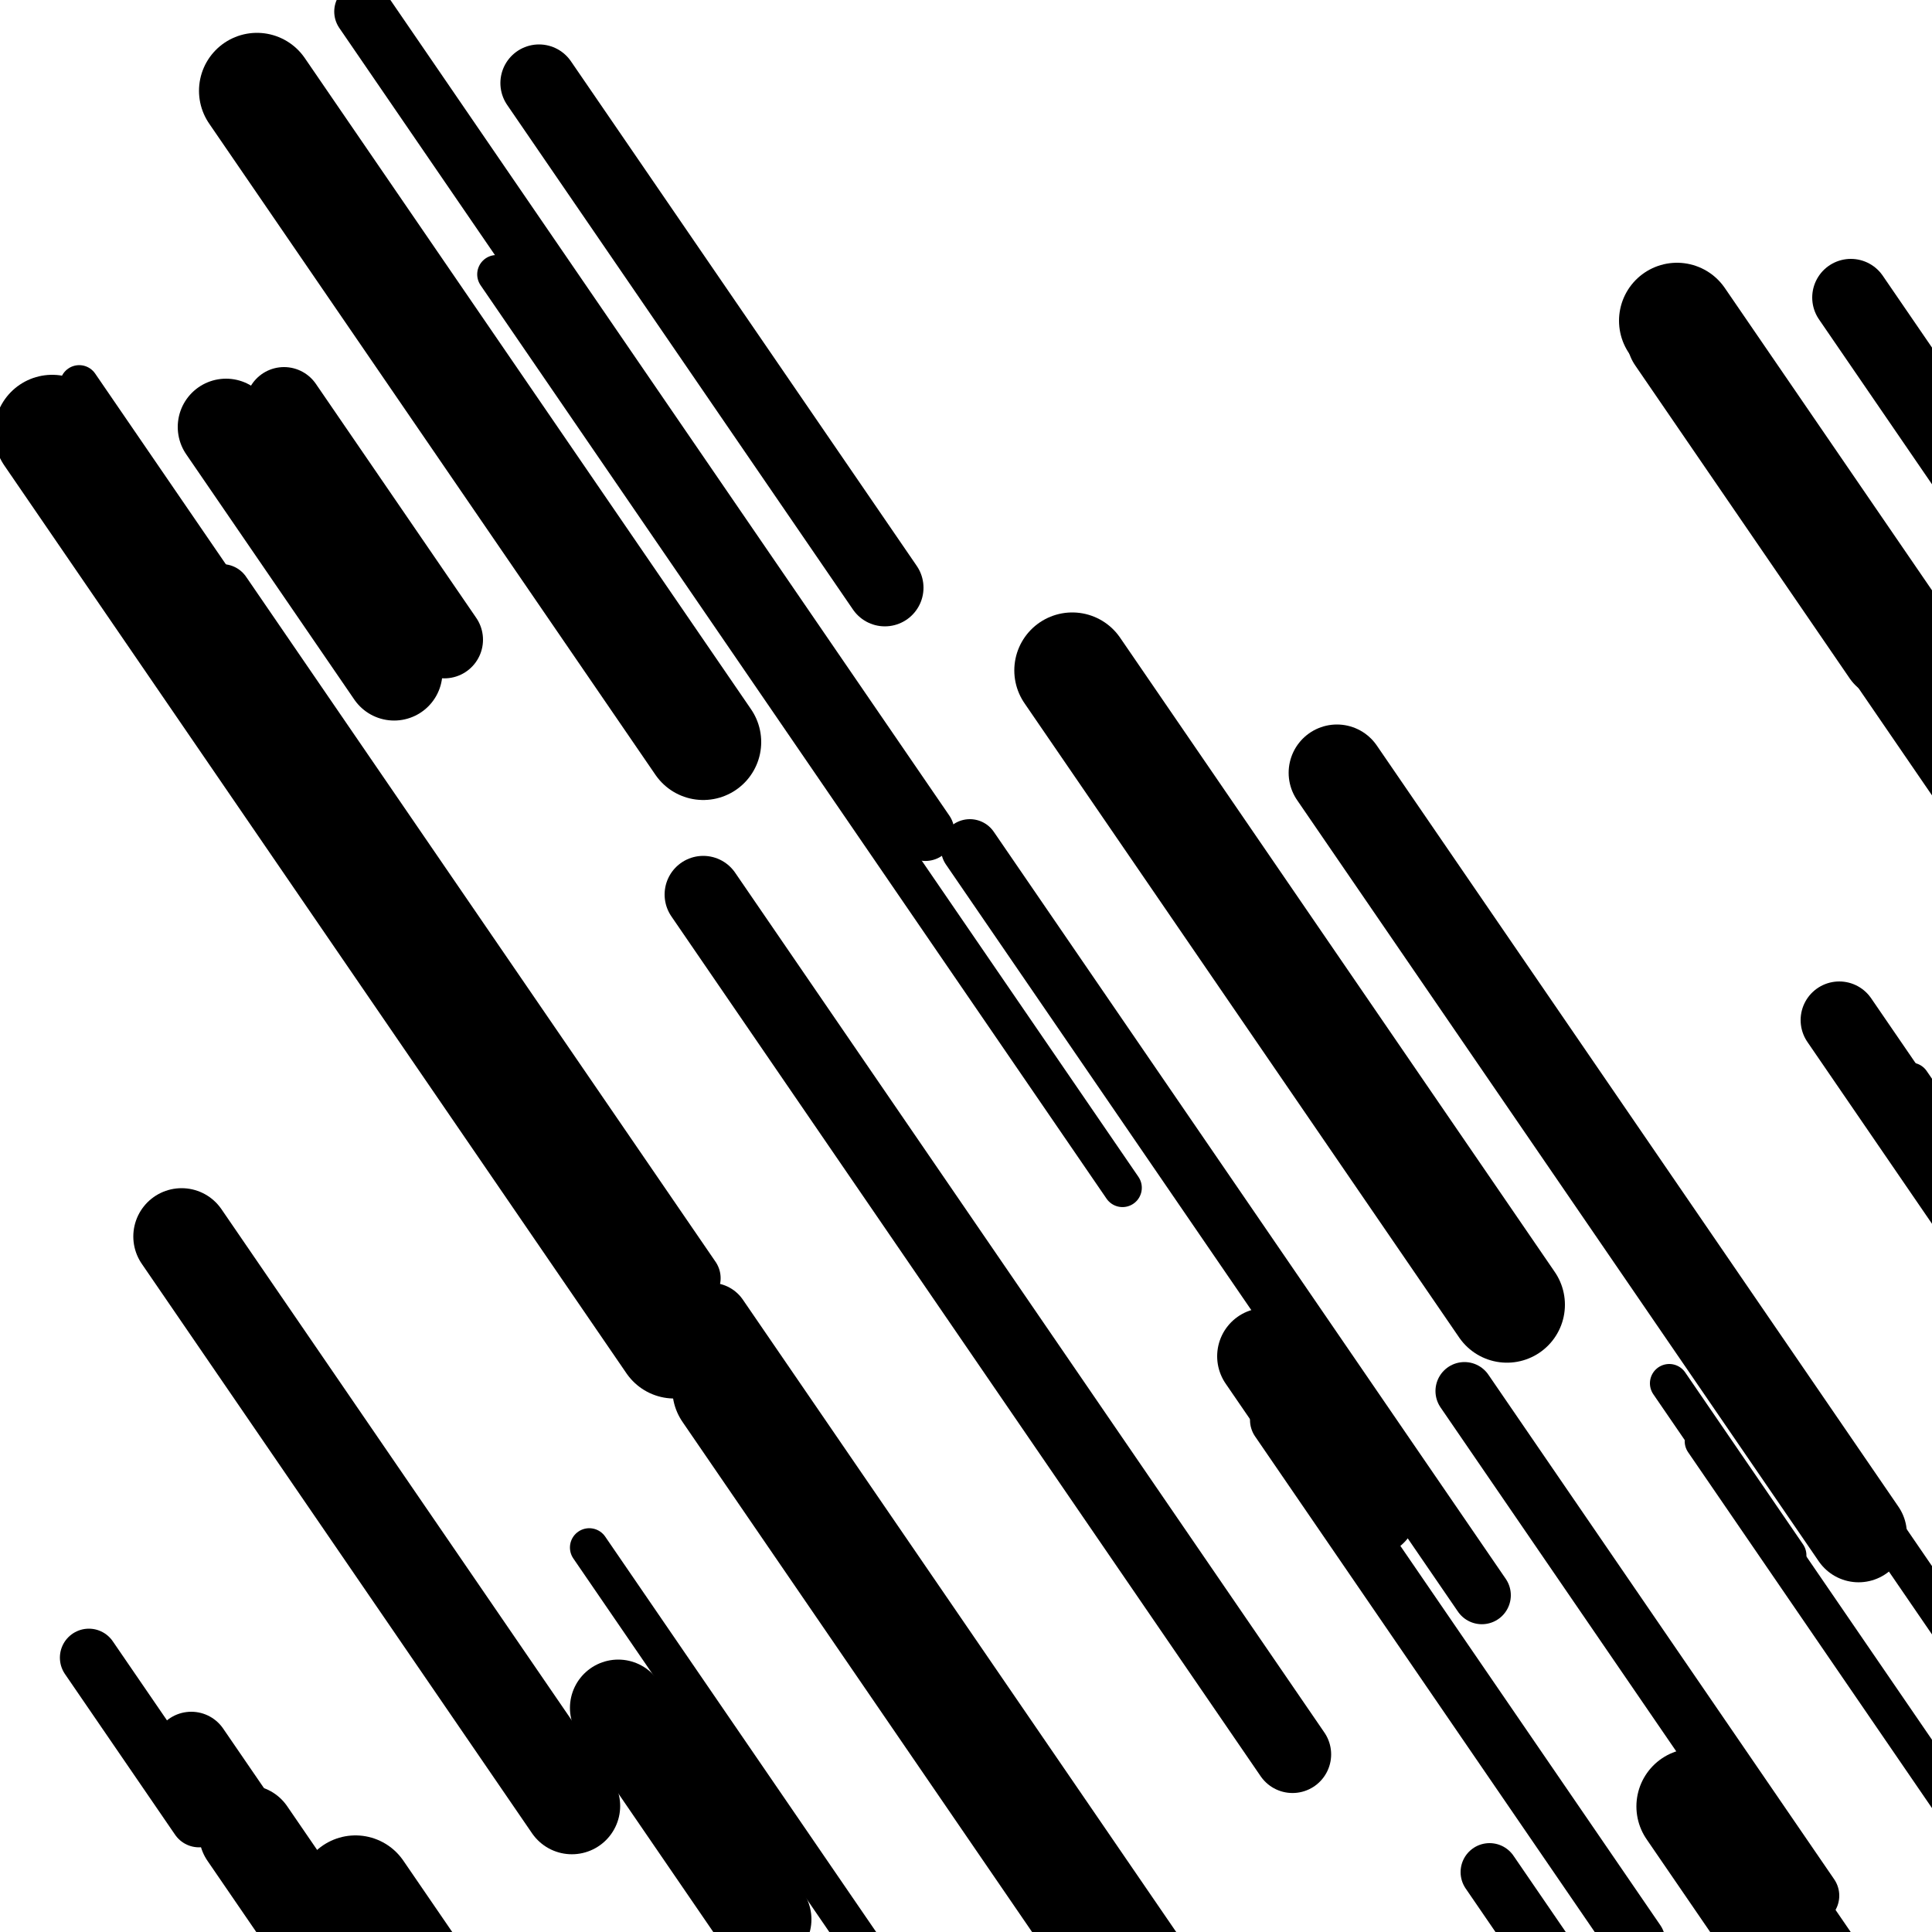
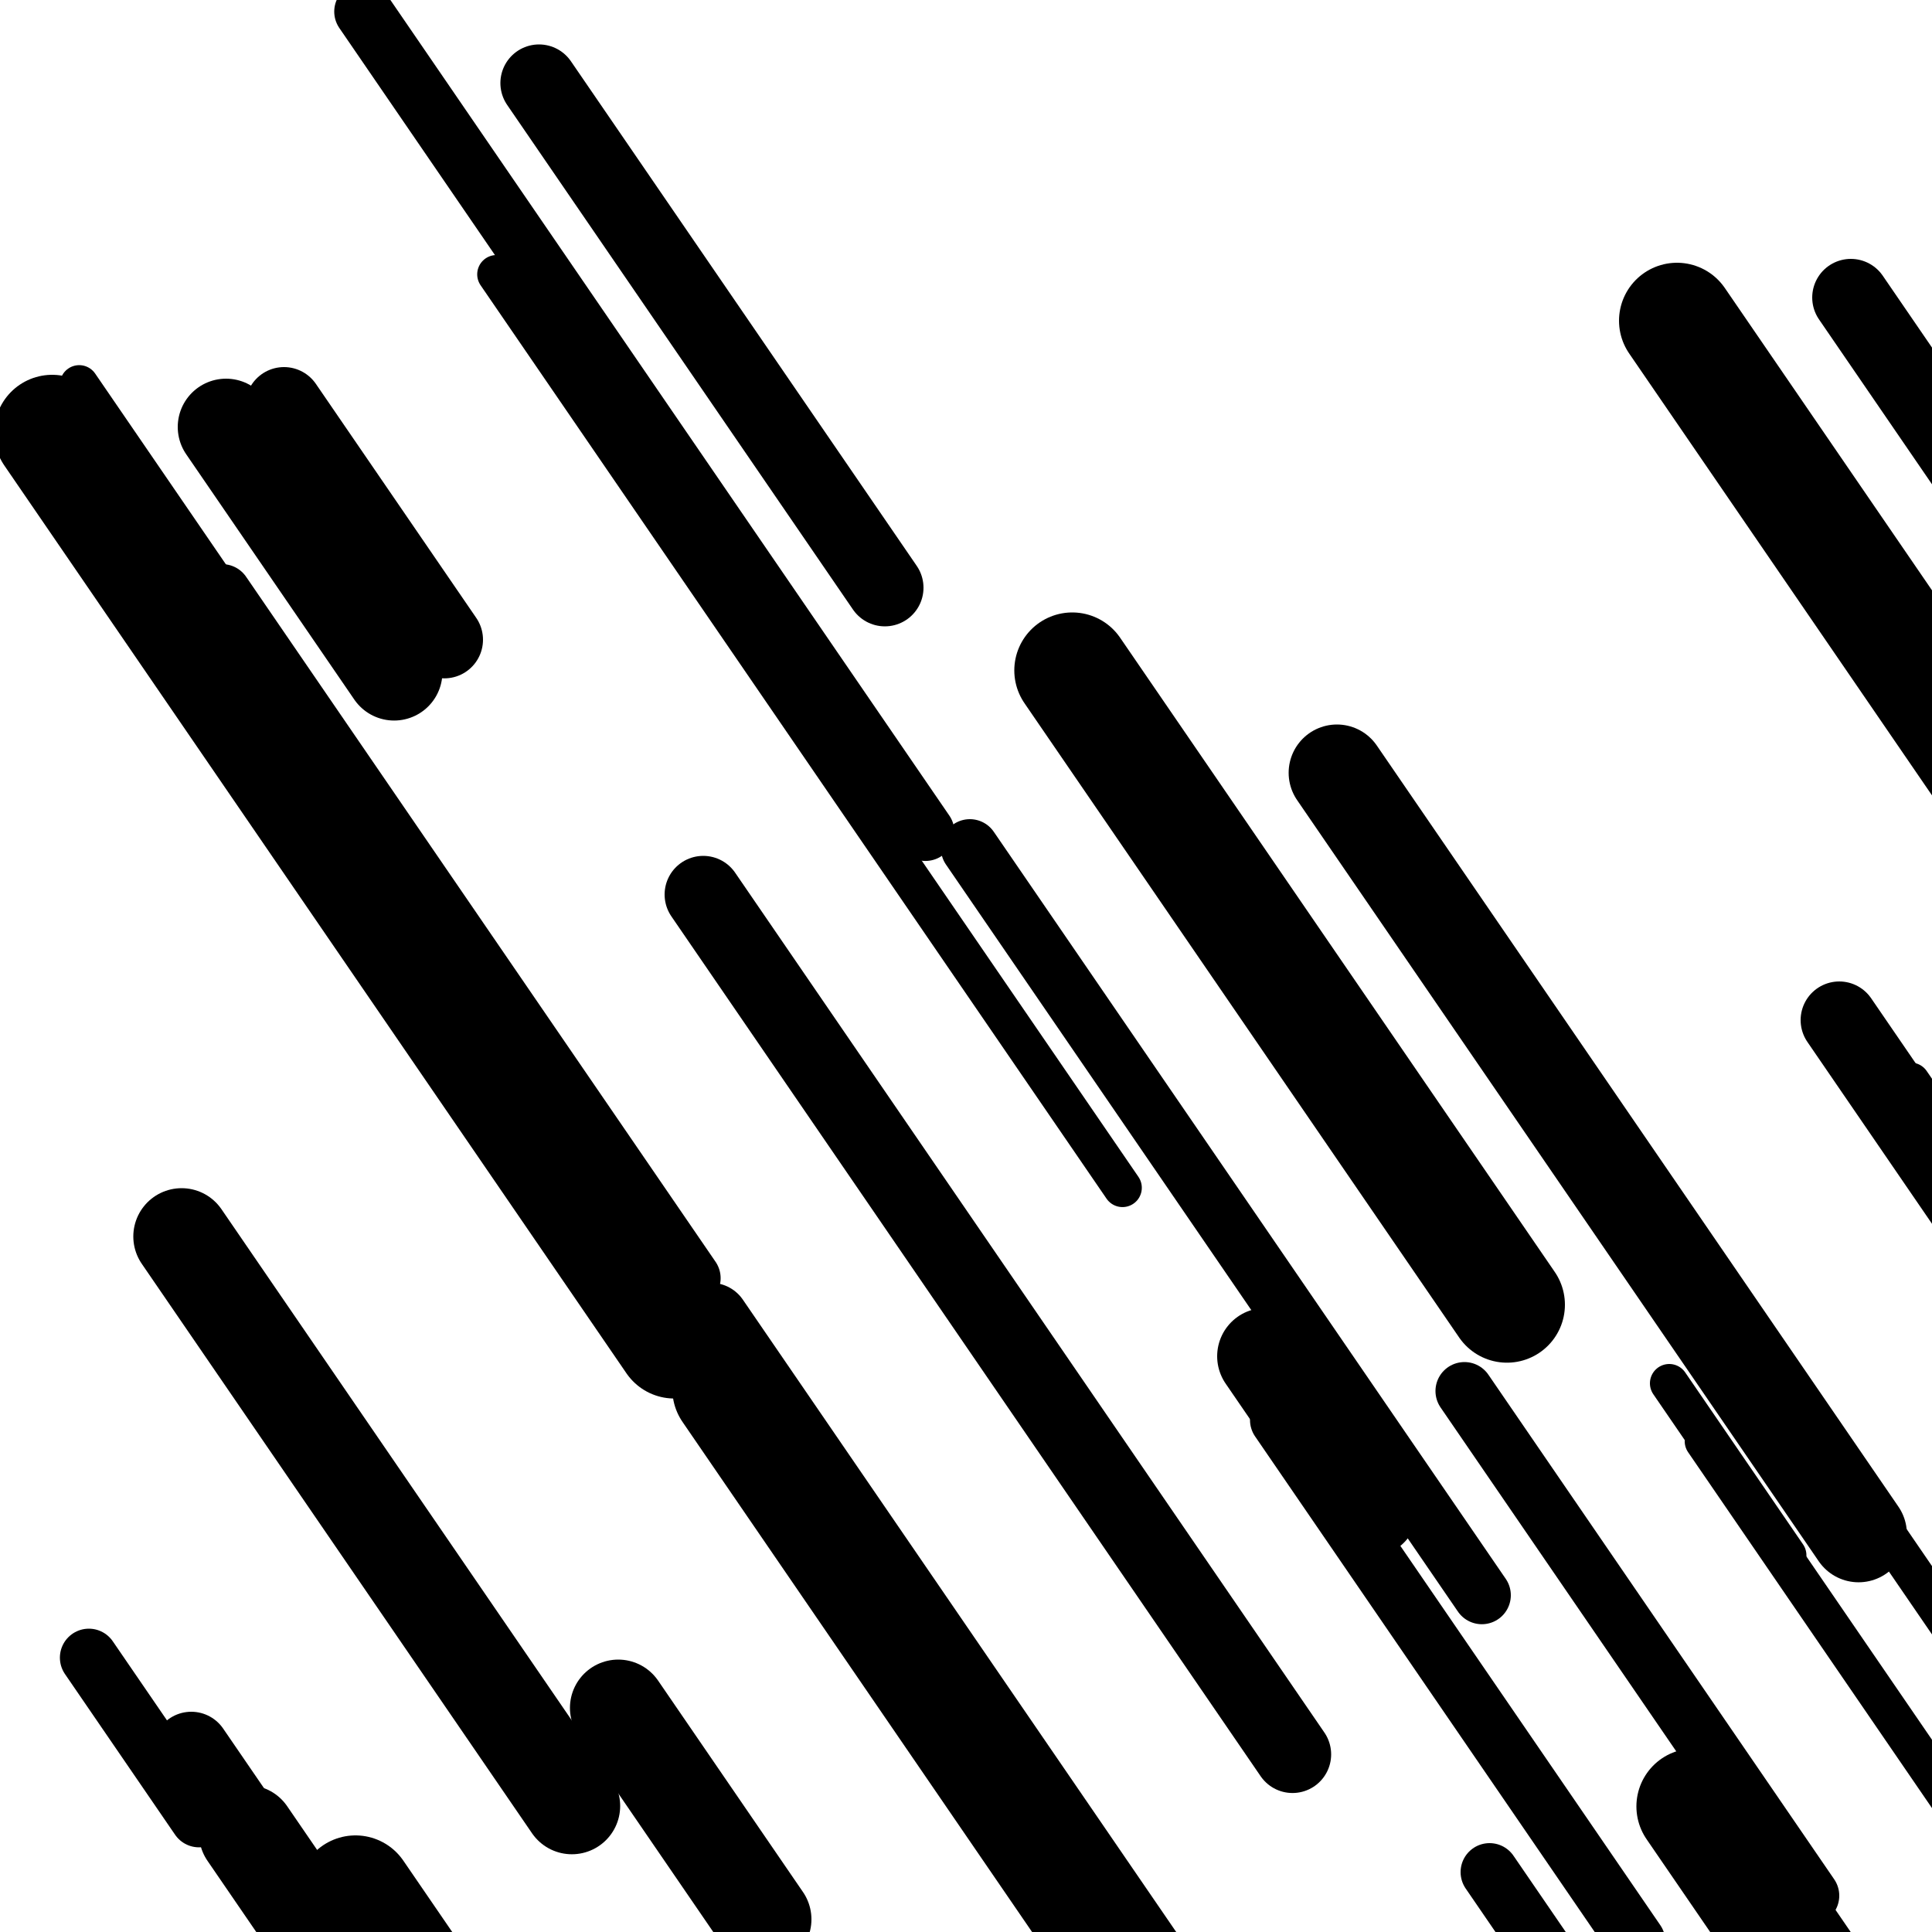
<svg xmlns="http://www.w3.org/2000/svg" viewBox="0 0 1000 1000" height="1000" width="1000">
  <rect x="0" y="0" width="1000" height="1000" fill="#ffffff" />
  <line opacity="0.8" x1="860" y1="624" x2="1057" y2="911.464" stroke="hsl(16, 20%, 60%)" stroke-width="20" stroke-linecap="round" />
  <line opacity="0.8" x1="864" y1="716" x2="925" y2="805.012" stroke="hsl(16, 20%, 60%)" stroke-width="20" stroke-linecap="round" />
  <line opacity="0.8" x1="257" y1="142" x2="581" y2="614.784" stroke="hsl(36, 20%, 70%)" stroke-width="20" stroke-linecap="round" />
  <line opacity="0.8" x1="41" y1="199" x2="300" y2="576.935" stroke="hsl(36, 20%, 70%)" stroke-width="20" stroke-linecap="round" />
-   <line opacity="0.8" x1="305" y1="801" x2="560" y2="1173.099" stroke="hsl(206, 20%, 30%)" stroke-width="20" stroke-linecap="round" />
  <line opacity="0.8" x1="989" y1="560" x2="1267" y2="965.66" stroke="hsl(206, 20%, 30%)" stroke-width="20" stroke-linecap="round" />
  <line opacity="0.8" x1="882" y1="746" x2="1043" y2="980.933" stroke="hsl(206, 20%, 30%)" stroke-width="20" stroke-linecap="round" />
  <line opacity="0.8" x1="188" y1="6" x2="479" y2="430.63" stroke="hsl(186, 20%, 20%)" stroke-width="30" stroke-linecap="round" />
  <line opacity="0.8" x1="662" y1="735" x2="847" y2="1004.954" stroke="hsl(16, 20%, 60%)" stroke-width="30" stroke-linecap="round" />
  <line opacity="0.8" x1="771" y1="969" x2="888" y2="1139.728" stroke="hsl(186, 20%, 20%)" stroke-width="30" stroke-linecap="round" />
  <line opacity="0.8" x1="502" y1="439" x2="767" y2="825.691" stroke="hsl(16, 20%, 60%)" stroke-width="30" stroke-linecap="round" />
  <line opacity="0.8" x1="46" y1="858" x2="103" y2="941.175" stroke="hsl(16, 20%, 60%)" stroke-width="30" stroke-linecap="round" />
  <line opacity="0.8" x1="115" y1="307" x2="358" y2="661.588" stroke="hsl(206, 20%, 30%)" stroke-width="30" stroke-linecap="round" />
  <line opacity="0.8" x1="758" y1="720" x2="937" y2="981.199" stroke="hsl(186, 20%, 20%)" stroke-width="30" stroke-linecap="round" />
  <line opacity="0.8" x1="952" y1="528" x2="1055" y2="678.299" stroke="hsl(186, 20%, 20%)" stroke-width="40" stroke-linecap="round" />
  <line opacity="0.8" x1="99" y1="906" x2="418" y2="1371.488" stroke="hsl(36, 20%, 70%)" stroke-width="40" stroke-linecap="round" />
  <line opacity="0.8" x1="958" y1="154" x2="1123" y2="394.77" stroke="hsl(16, 20%, 60%)" stroke-width="40" stroke-linecap="round" />
  <line opacity="0.8" x1="364" y1="463" x2="669" y2="908.059" stroke="hsl(186, 20%, 20%)" stroke-width="40" stroke-linecap="round" />
  <line opacity="0.8" x1="368" y1="684" x2="648" y2="1092.579" stroke="hsl(356, 20%, 50%)" stroke-width="40" stroke-linecap="round" />
  <line opacity="0.8" x1="147" y1="210" x2="230" y2="331.114" stroke="hsl(356, 20%, 50%)" stroke-width="40" stroke-linecap="round" />
  <line opacity="0.8" x1="279" y1="43" x2="458" y2="304.199" stroke="hsl(186, 20%, 20%)" stroke-width="40" stroke-linecap="round" />
  <line opacity="0.8" x1="128" y1="949" x2="406" y2="1354.66" stroke="hsl(356, 20%, 50%)" stroke-width="50" stroke-linecap="round" />
  <line opacity="0.8" x1="94" y1="640" x2="296" y2="934.76" stroke="hsl(36, 20%, 70%)" stroke-width="50" stroke-linecap="round" />
-   <line opacity="0.8" x1="867" y1="175" x2="978" y2="336.972" stroke="hsl(206, 20%, 30%)" stroke-width="50" stroke-linecap="round" />
  <line opacity="0.8" x1="692" y1="400" x2="962" y2="793.987" stroke="hsl(16, 20%, 60%)" stroke-width="50" stroke-linecap="round" />
  <line opacity="0.8" x1="117" y1="221" x2="204" y2="347.951" stroke="hsl(356, 20%, 50%)" stroke-width="50" stroke-linecap="round" />
  <line opacity="0.8" x1="320" y1="884" x2="395" y2="993.441" stroke="hsl(356, 20%, 50%)" stroke-width="50" stroke-linecap="round" />
  <line opacity="0.8" x1="655" y1="702" x2="709" y2="780.797" stroke="hsl(16, 20%, 60%)" stroke-width="50" stroke-linecap="round" />
  <line opacity="0.8" x1="868" y1="166" x2="1131" y2="549.772" stroke="hsl(36, 20%, 70%)" stroke-width="60" stroke-linecap="round" />
  <line opacity="0.8" x1="555" y1="347" x2="780" y2="675.322" stroke="hsl(356, 20%, 50%)" stroke-width="60" stroke-linecap="round" />
  <line opacity="0.8" x1="877" y1="935" x2="1171" y2="1364.008" stroke="hsl(186, 20%, 20%)" stroke-width="60" stroke-linecap="round" />
  <line opacity="0.8" x1="378" y1="719" x2="651" y2="1117.364" stroke="hsl(356, 20%, 50%)" stroke-width="60" stroke-linecap="round" />
  <line opacity="0.8" x1="184" y1="980" x2="486" y2="1420.681" stroke="hsl(186, 20%, 20%)" stroke-width="60" stroke-linecap="round" />
  <line opacity="0.8" x1="27" y1="224" x2="349" y2="693.866" stroke="hsl(186, 20%, 20%)" stroke-width="60" stroke-linecap="round" />
-   <line opacity="0.8" x1="133" y1="47" x2="364" y2="384.078" stroke="hsl(16, 20%, 60%)" stroke-width="60" stroke-linecap="round" />
</svg>